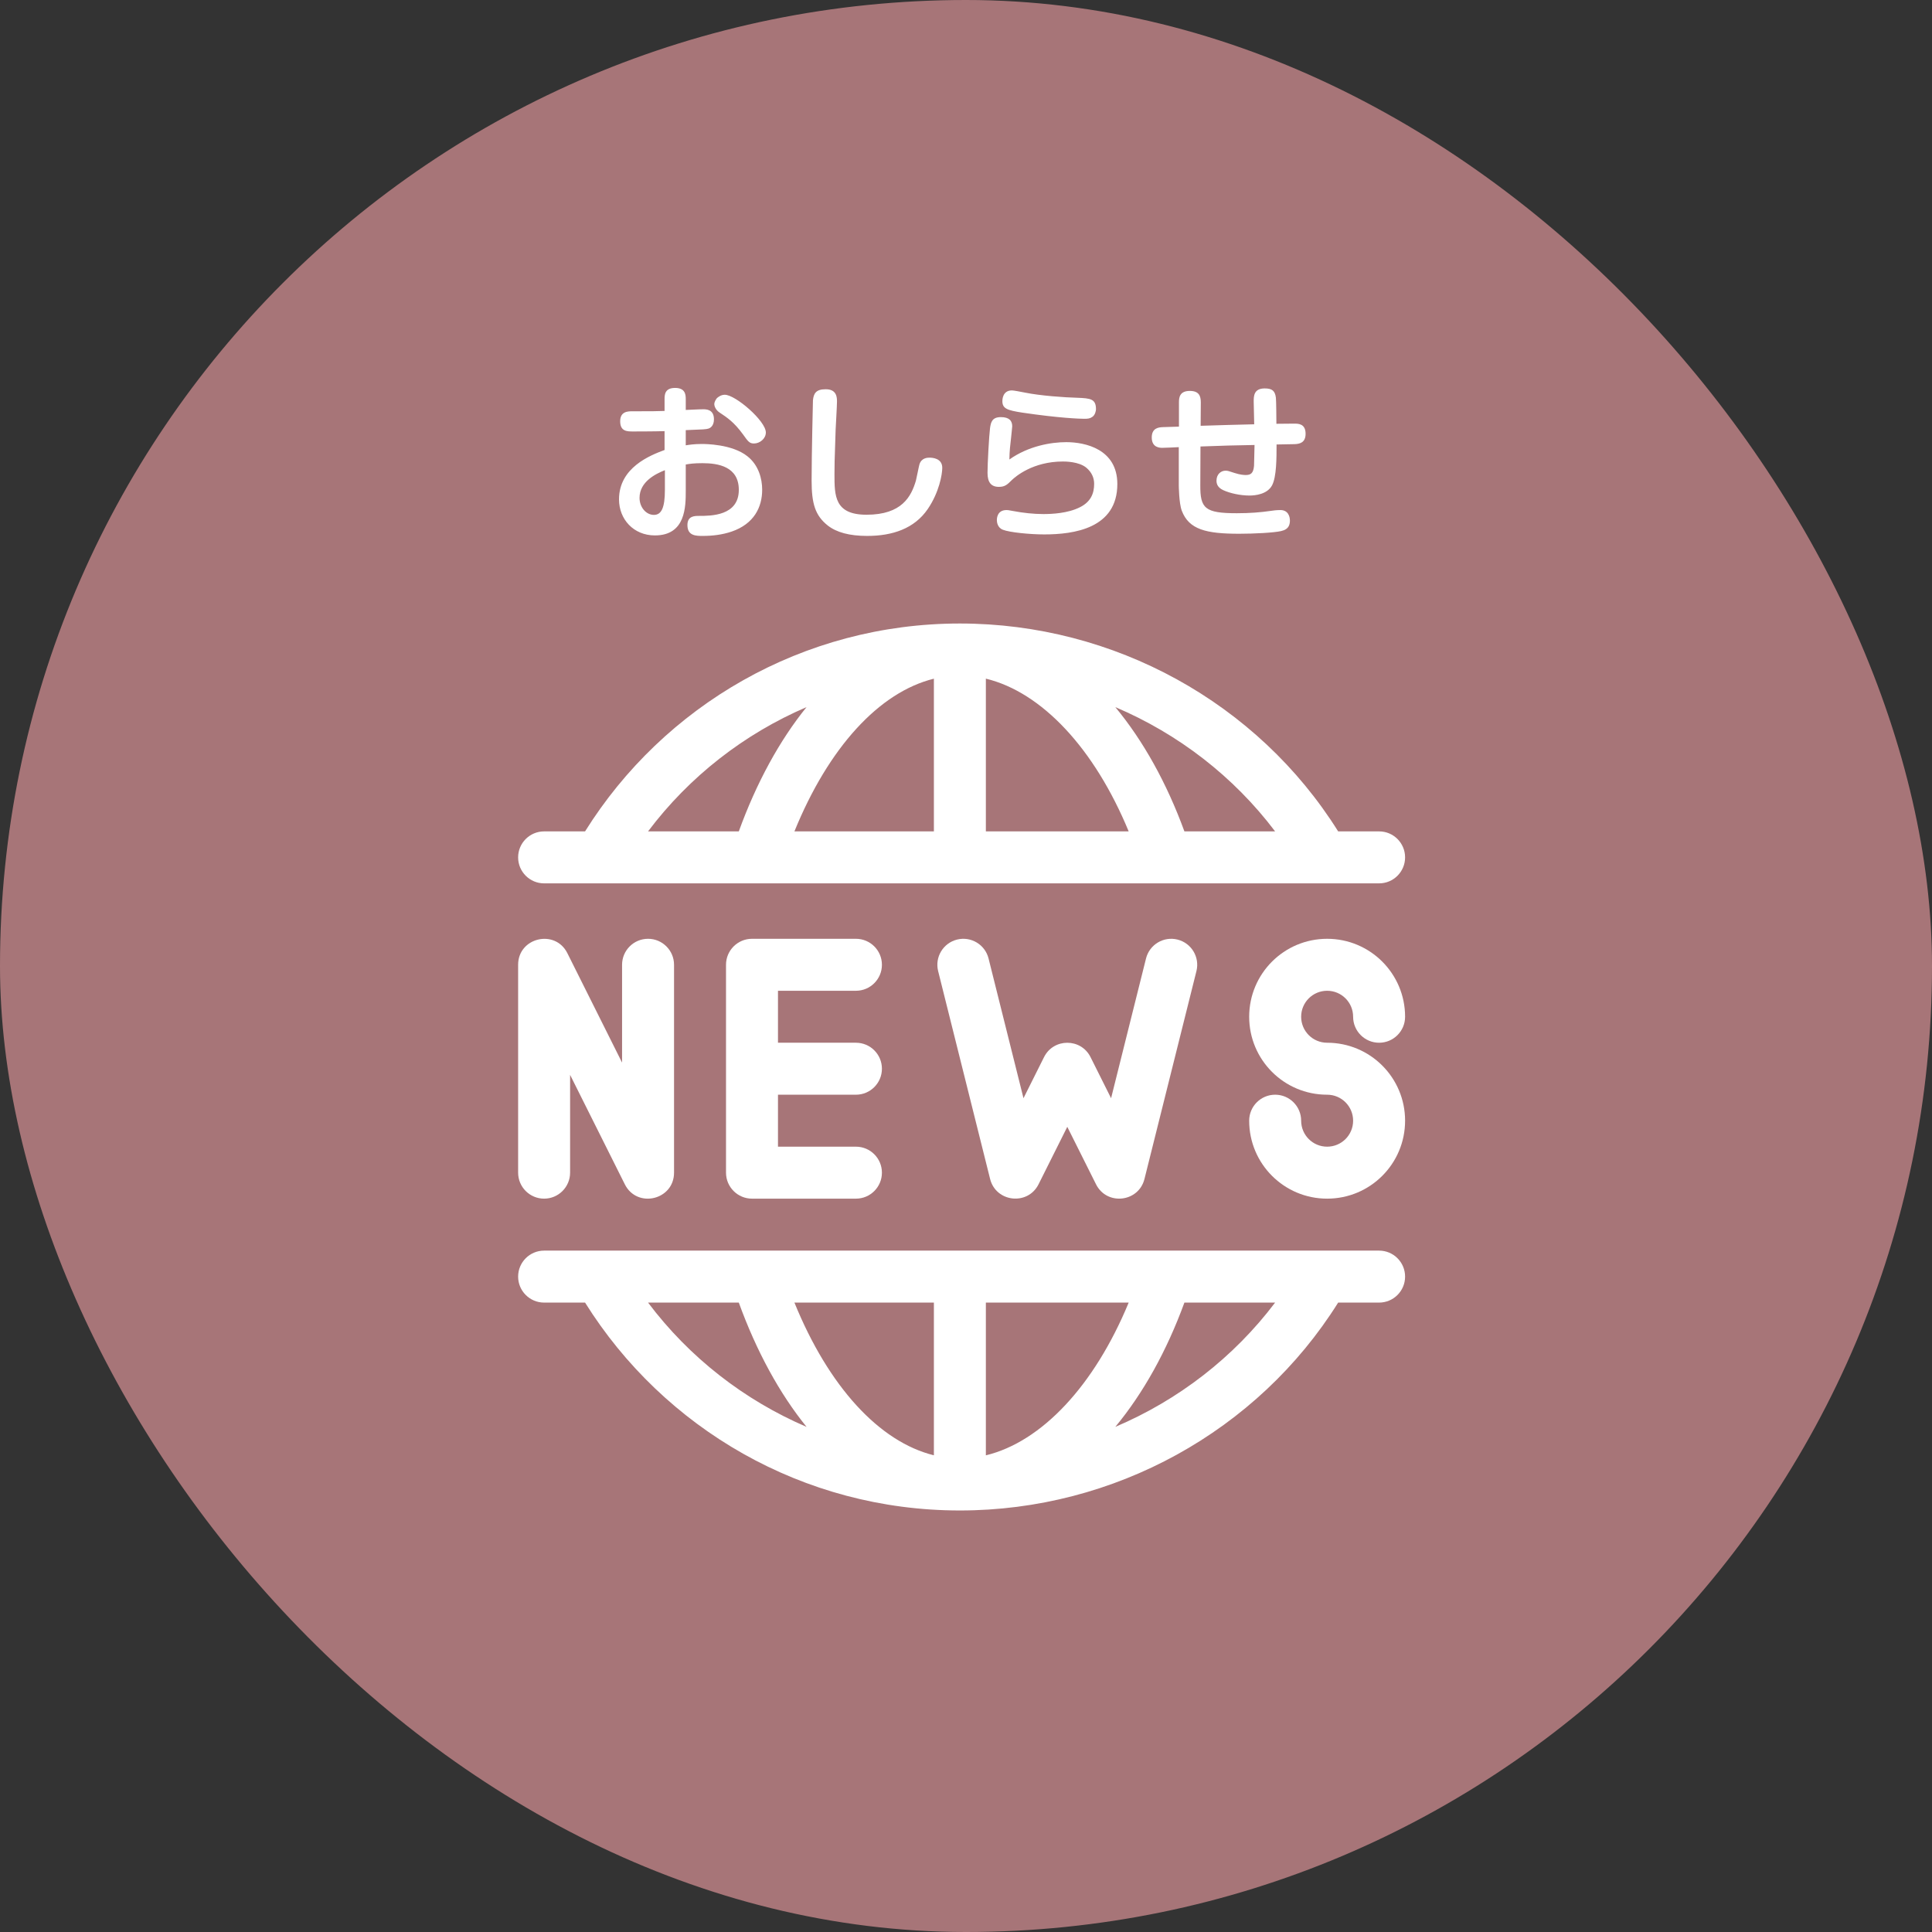
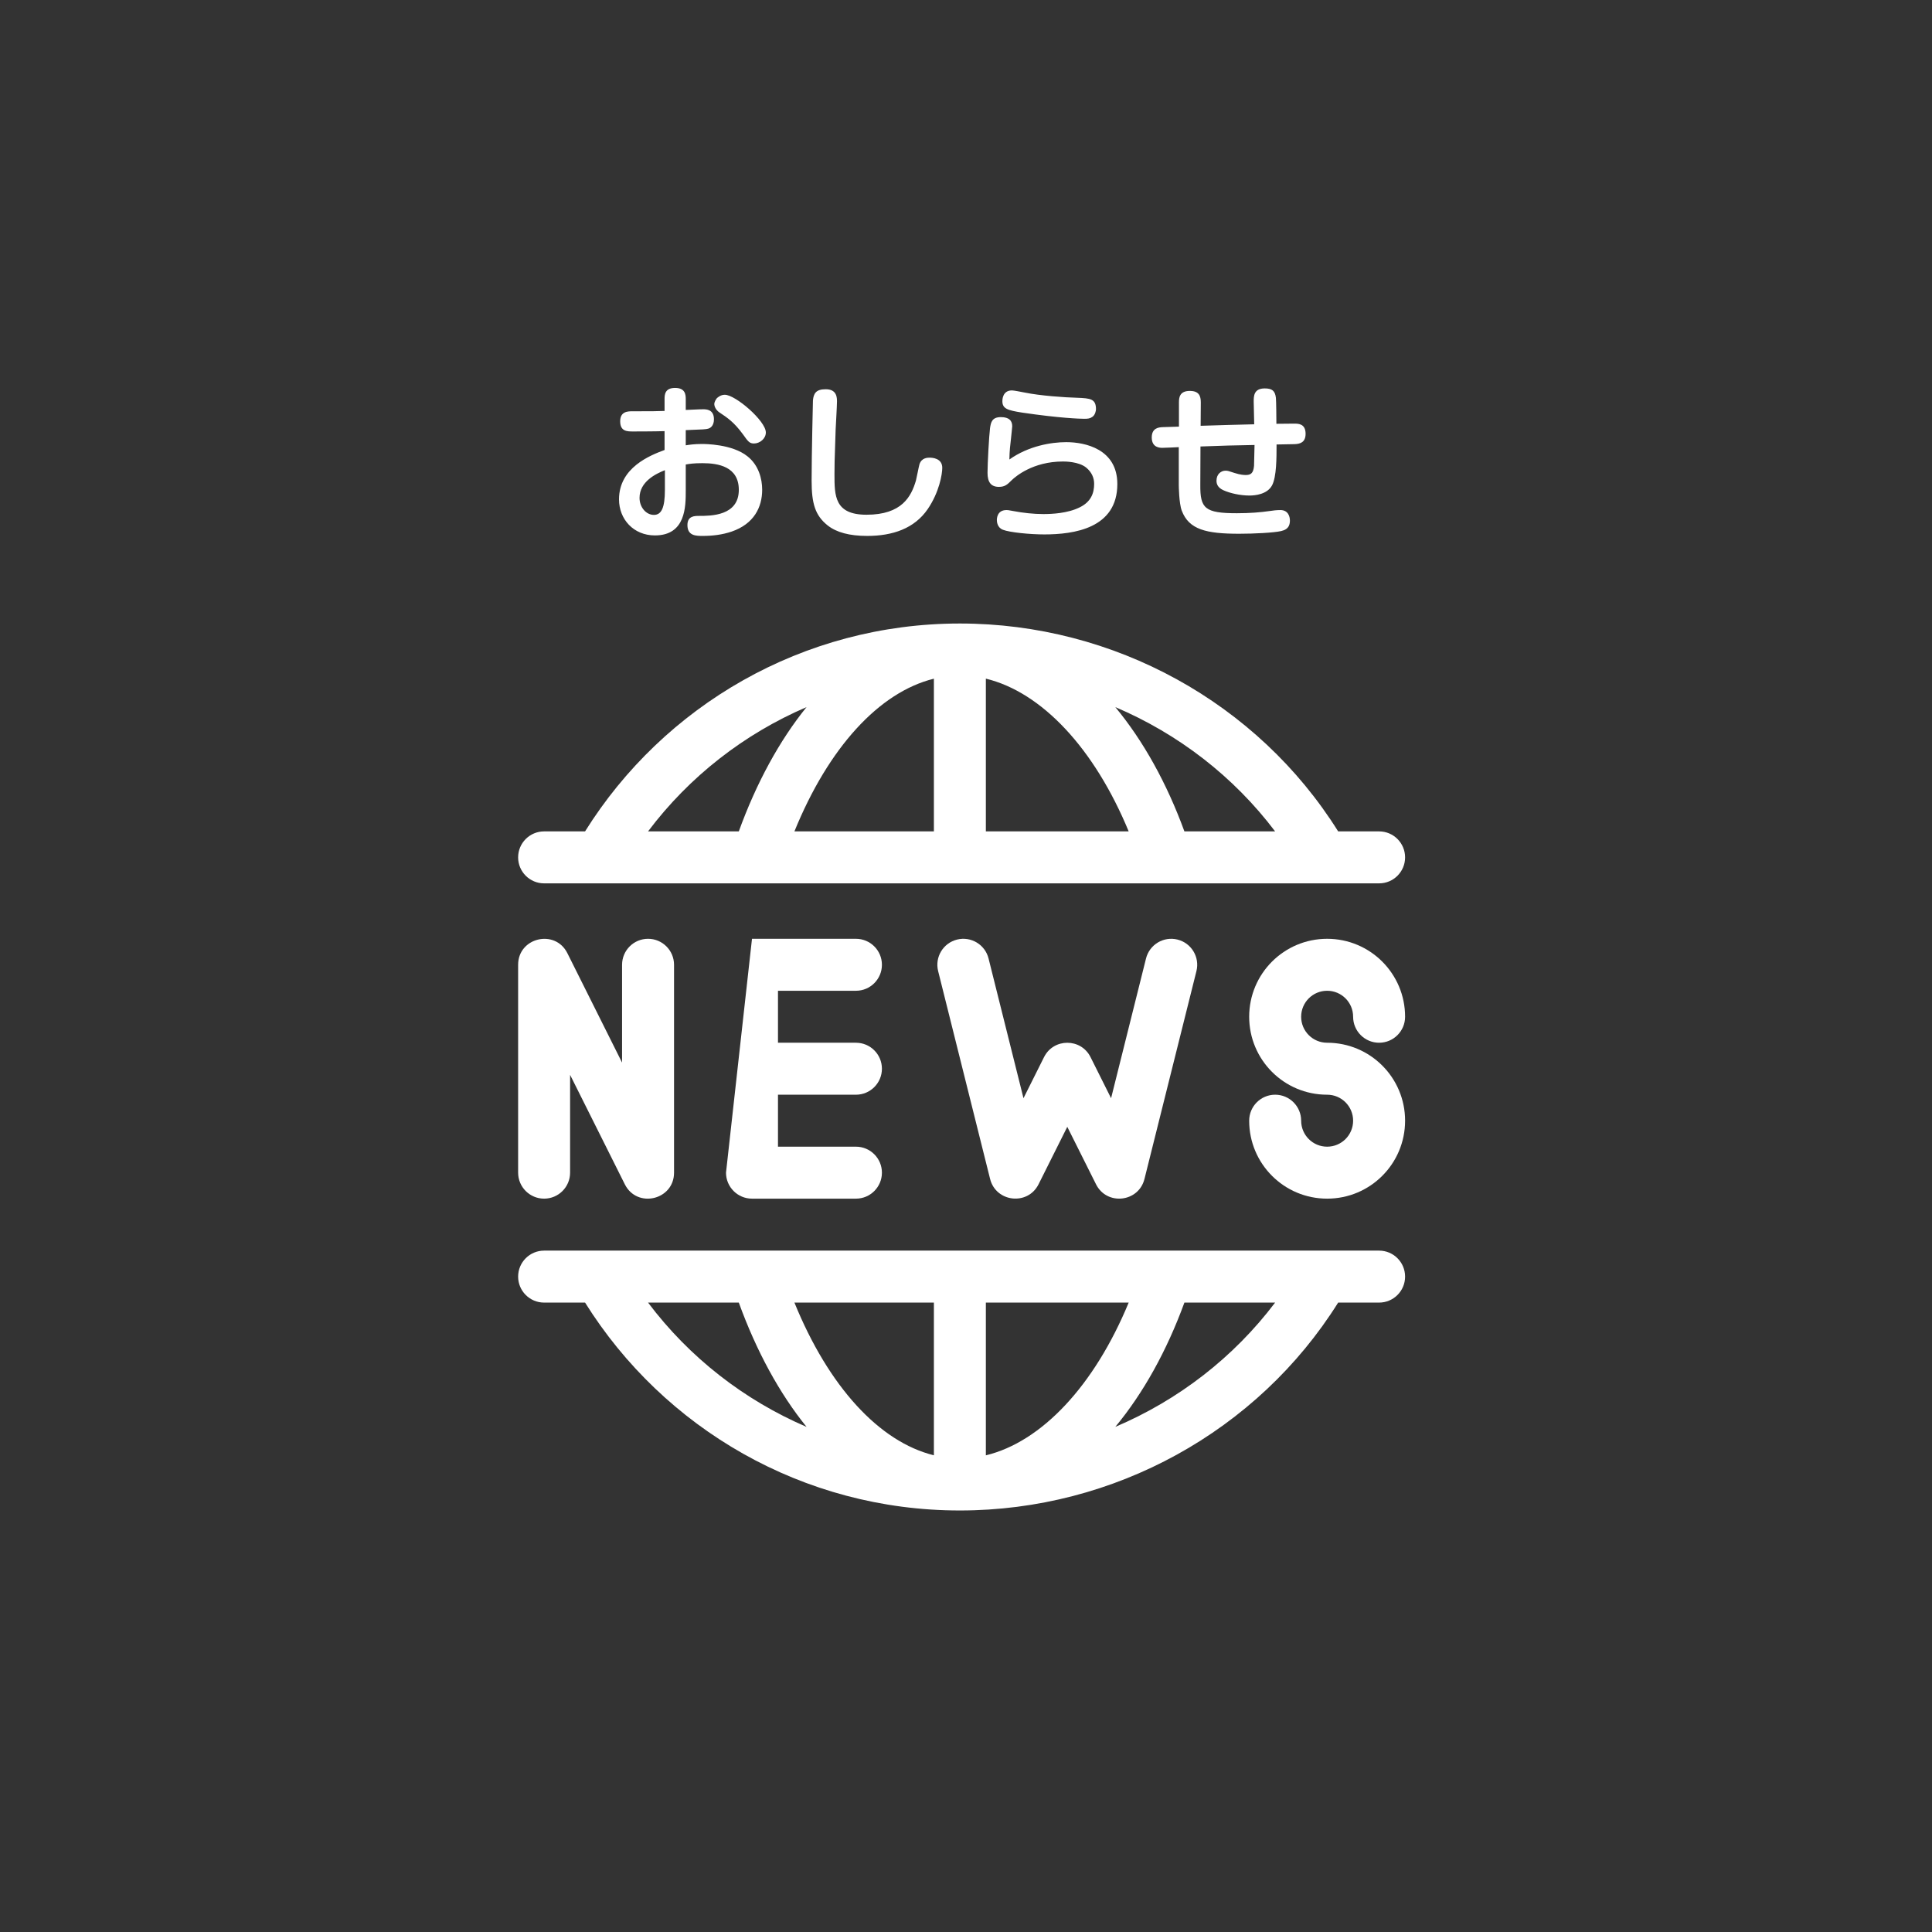
<svg xmlns="http://www.w3.org/2000/svg" width="220px" height="220px" viewBox="0 0 220 220" version="1.1">
  <rect x="0" y="0" width="220" height="220" fill="#333333" stroke="none" />
  <title>atest-news-btn</title>
  <desc>Created with Sketch.</desc>
  <defs />
  <g id="Page-1" stroke="none" stroke-width="1" fill="none" fill-rule="evenodd">
    <g id="atest-news-btn">
-       <rect id="Rectangle-9" fill="#A77578" x="0" y="0" width="220" height="220" rx="110" />
      <g id="Group-12" transform="translate(59, 44)" fill="#FFFFFF">
        <g id="news" transform="translate(0, 27)" fill-rule="nonzero">
          <path d="M98.041,23.672 L93.379,23.672 C84.21,9.027 67.865,0 50.303,0 C32.441,0 16.582,9.343 7.622,23.672 L2.959,23.672 C1.325,23.672 0,24.997 0,26.631 C0,28.265 1.325,29.59 2.959,29.59 L98.041,29.59 C99.675,29.59 101,28.265 101,26.631 C101,24.997 99.675,23.672 98.041,23.672 Z M14.795,23.672 C19.503,17.415 25.761,12.558 32.845,9.518 C29.765,13.32 27.137,18.138 25.128,23.672 L14.795,23.672 Z M47.344,23.672 L31.462,23.672 C35.348,14.119 41.116,7.816 47.344,6.283 L47.344,23.672 Z M53.262,23.672 L53.262,6.278 C59.624,7.819 65.62,14.219 69.525,23.672 L53.262,23.672 Z M75.87,23.672 C73.859,18.166 71.18,13.349 68.003,9.52 C75.166,12.56 81.475,17.417 86.199,23.672 L75.87,23.672 Z" id="Shape" />
          <path d="M98.041,71.41 L2.959,71.41 C1.325,71.41 0,72.735 0,74.369 C0,76.003 1.325,77.328 2.959,77.328 L7.622,77.328 C16.587,91.664 32.45,101 50.303,101 C67.865,101 84.21,91.973 93.379,77.328 L98.041,77.328 C99.675,77.328 101,76.003 101,74.369 C101,72.735 99.675,71.41 98.041,71.41 Z M14.795,77.328 L25.128,77.328 C27.137,82.862 29.765,87.68 32.845,91.482 C25.761,88.442 19.503,83.585 14.795,77.328 Z M47.344,94.717 C41.116,93.184 35.348,86.881 31.462,77.328 L47.344,77.328 L47.344,94.717 Z M53.262,94.722 L53.262,77.328 L69.525,77.328 C65.62,86.781 59.624,93.182 53.262,94.722 Z M68.003,91.48 C71.18,87.651 73.859,82.834 75.87,77.328 L86.199,77.328 C81.475,83.583 75.166,88.44 68.003,91.48 Z" id="Shape" />
          <path d="M14.795,35.902 C13.161,35.902 11.836,37.227 11.836,38.861 L11.836,49.999 L5.606,37.538 C4.216,34.758 0,35.751 0,38.861 L0,62.533 C0,64.167 1.325,65.492 2.959,65.492 C4.593,65.492 5.918,64.167 5.918,62.533 L5.918,51.396 L12.148,63.856 C13.545,66.65 17.754,65.644 17.754,62.533 L17.754,38.861 C17.754,37.227 16.429,35.902 14.795,35.902 Z" id="Shape" />
-           <path d="M38.467,53.656 C40.101,53.656 41.426,52.331 41.426,50.697 C41.426,49.063 40.101,47.738 38.467,47.738 L29.59,47.738 L29.59,41.82 L38.467,41.82 C40.101,41.82 41.426,40.495 41.426,38.861 C41.426,37.227 40.101,35.902 38.467,35.902 L26.631,35.902 C24.997,35.902 23.672,37.227 23.672,38.861 L23.672,62.533 C23.672,64.167 24.997,65.492 26.631,65.492 L38.467,65.492 C40.101,65.492 41.426,64.167 41.426,62.533 C41.426,60.899 40.101,59.574 38.467,59.574 L29.59,59.574 L29.59,53.656 L38.467,53.656 Z" id="Shape" />
+           <path d="M38.467,53.656 C40.101,53.656 41.426,52.331 41.426,50.697 C41.426,49.063 40.101,47.738 38.467,47.738 L29.59,47.738 L29.59,41.82 L38.467,41.82 C40.101,41.82 41.426,40.495 41.426,38.861 C41.426,37.227 40.101,35.902 38.467,35.902 L26.631,35.902 L23.672,62.533 C23.672,64.167 24.997,65.492 26.631,65.492 L38.467,65.492 C40.101,65.492 41.426,64.167 41.426,62.533 C41.426,60.899 40.101,59.574 38.467,59.574 L29.59,59.574 L29.59,53.656 L38.467,53.656 Z" id="Shape" />
          <path d="M75.087,35.991 C73.503,35.595 71.895,36.558 71.499,38.144 L67.521,54.056 L65.18,49.374 C64.091,47.195 60.974,47.2 59.887,49.374 L57.546,54.056 L53.568,38.144 C53.172,36.558 51.565,35.594 49.98,35.991 C48.394,36.387 47.431,37.994 47.827,39.579 L53.745,63.251 C54.408,65.903 58.035,66.31 59.262,63.856 L62.533,57.314 L65.805,63.856 C67.033,66.314 70.657,65.91 71.322,63.251 L77.24,39.579 C77.636,37.994 76.672,36.387 75.087,35.991 Z" id="Shape" />
          <path d="M92.123,47.738 C90.487,47.738 89.164,46.415 89.164,44.779 C89.164,43.143 90.488,41.82 92.123,41.82 C93.759,41.82 95.082,43.144 95.082,44.779 C95.082,46.413 96.407,47.738 98.041,47.738 C99.675,47.738 101,46.413 101,44.779 C101,39.873 97.03,35.902 92.123,35.902 C87.216,35.902 83.246,39.873 83.246,44.779 C83.246,49.686 87.216,53.656 92.123,53.656 C93.759,53.656 95.082,54.98 95.082,56.615 C95.082,58.251 93.759,59.574 92.123,59.574 C90.487,59.574 89.164,58.251 89.164,56.615 C89.164,54.981 87.839,53.656 86.205,53.656 C84.571,53.656 83.246,54.981 83.246,56.615 C83.246,61.522 87.216,65.492 92.123,65.492 C97.03,65.492 101,61.522 101,56.615 C101,51.709 97.03,47.738 92.123,47.738 Z" id="Shape" />
        </g>
        <path d="M19.088,4.98 L19.088,6.709 C19.449,6.652 20.038,6.557 20.912,6.557 C21.273,6.557 24.37,6.557 26.118,7.963 C27.391,8.97 27.79,10.528 27.79,11.763 C27.79,13.758 26.859,15.658 24.313,16.532 C23.249,16.893 22.128,17.026 21.026,17.026 C20.266,17.026 19.278,17.026 19.278,15.791 C19.278,14.746 20.095,14.746 20.608,14.746 C21.957,14.746 25.13,14.746 25.13,11.782 C25.13,9.122 22.774,8.742 20.988,8.742 C19.981,8.742 19.525,8.818 19.088,8.894 L19.088,11.858 C19.088,13.682 19.088,16.969 15.573,16.969 C13.141,16.969 11.488,15.126 11.488,12.865 C11.488,9.236 15.041,7.849 16.675,7.241 L16.675,5.094 C15.516,5.132 13.141,5.132 13.084,5.132 C12.419,5.132 11.621,5.132 11.621,3.973 C11.621,2.833 12.514,2.833 13.027,2.833 C15.326,2.833 15.592,2.833 16.675,2.795 L16.675,1.446 C16.675,0.971 16.694,0.173 17.872,0.173 C19.031,0.173 19.088,0.933 19.088,1.446 L19.088,2.681 C20.703,2.605 20.893,2.605 21.064,2.605 C21.406,2.605 22.299,2.605 22.299,3.745 C22.299,4.562 21.805,4.771 21.653,4.809 C21.406,4.885 21.159,4.904 19.088,4.98 Z M16.713,11.782 L16.713,9.54 C15.706,9.939 13.825,10.832 13.825,12.694 C13.825,13.777 14.585,14.632 15.459,14.632 C16.314,14.632 16.713,13.834 16.713,11.782 Z M22.641,1.332 C22.755,1.237 23.078,0.952 23.534,0.952 C24.75,0.952 28.208,3.935 28.208,5.246 C28.208,5.949 27.524,6.5 26.859,6.5 C26.346,6.5 26.194,6.291 25.586,5.436 C24.579,4.068 23.838,3.574 22.926,2.966 C22.489,2.681 22.337,2.225 22.337,2.035 C22.337,1.731 22.565,1.427 22.641,1.332 Z M34.997,0.325 C33.895,0.325 33.648,0.838 33.572,1.579 C33.572,1.655 33.42,7.678 33.42,10.718 C33.42,13.34 33.819,14.689 35.244,15.829 C36.251,16.627 37.733,17.026 39.747,17.026 C42.635,17.026 45.124,16.19 46.644,13.967 C47.955,12.048 48.297,9.996 48.297,9.274 C48.297,8.172 47.157,8.115 46.853,8.115 C46.644,8.115 45.922,8.115 45.694,8.894 C45.618,9.16 45.371,10.452 45.295,10.737 C44.763,12.523 43.718,14.613 39.671,14.613 C36.023,14.613 36.023,12.447 36.023,9.996 C36.023,9.179 36.023,8.552 36.156,4.904 C36.175,4.448 36.308,2.225 36.308,1.731 C36.308,1.294 36.308,0.306 34.997,0.325 Z M65.801,2.605 C65.801,2.738 65.725,3.232 65.402,3.46 C65.117,3.669 64.87,3.688 64.452,3.688 C63.996,3.688 61.64,3.612 57.403,2.985 C55.693,2.719 55.142,2.529 55.142,1.674 C55.142,1.56 55.142,0.458 56.225,0.458 C56.453,0.458 57.213,0.61 57.707,0.705 C59.474,1.066 62.229,1.256 63.654,1.294 C65.193,1.351 65.801,1.427 65.801,2.605 Z M55.94,8.324 C58.106,6.785 60.69,6.348 62.419,6.348 C64.585,6.348 68.233,7.146 68.233,11.117 C68.233,16.171 63.293,16.855 59.911,16.855 C58.296,16.855 55.959,16.627 55.199,16.323 C54.553,16.076 54.515,15.392 54.515,15.221 C54.515,15.088 54.515,14.081 55.617,14.081 C55.712,14.081 55.826,14.081 56.396,14.195 C57.479,14.404 58.714,14.537 59.797,14.537 C60.766,14.537 62.59,14.461 63.977,13.758 C65.231,13.131 65.592,12.162 65.592,11.098 C65.592,10.395 65.307,9.768 64.699,9.255 C63.844,8.552 62.286,8.552 62.039,8.552 C58.6,8.552 56.624,10.281 56.225,10.661 C55.693,11.193 55.427,11.44 54.743,11.44 C53.85,11.44 53.451,10.908 53.451,9.844 C53.451,8.799 53.622,5.664 53.736,4.752 C53.831,4.087 53.964,3.498 54.971,3.498 C55.94,3.498 56.263,3.935 56.263,4.543 C56.263,4.638 56.149,5.664 56.13,5.873 C56.035,6.709 55.959,7.279 55.94,8.324 Z M77.7,6.842 C80.721,6.728 81.063,6.728 83.856,6.671 C83.837,7.051 83.818,8.799 83.799,9.046 C83.723,9.901 83.419,10.091 82.849,10.091 C82.678,10.091 82.241,10.072 81.595,9.863 C80.911,9.635 80.797,9.597 80.55,9.597 C80.037,9.597 79.524,9.996 79.524,10.737 C79.524,11.079 79.638,11.516 80.303,11.82 C81.044,12.162 82.222,12.428 83.286,12.428 C83.913,12.428 85.3,12.295 85.851,11.269 C86.364,10.3 86.364,8.153 86.364,6.614 C86.573,6.614 88.378,6.576 88.397,6.576 C89.005,6.557 89.67,6.405 89.67,5.398 C89.67,4.239 88.834,4.239 88.378,4.239 C88.055,4.239 87.181,4.258 86.345,4.258 C86.345,3.821 86.326,1.56 86.288,1.294 C86.193,0.496 85.851,0.23 85.015,0.23 C83.761,0.23 83.761,1.123 83.761,1.731 C83.761,2.092 83.818,3.916 83.818,4.315 C80.911,4.391 80.588,4.391 77.719,4.486 L77.738,1.826 C77.738,1.085 77.529,0.515 76.484,0.515 C75.325,0.515 75.249,1.275 75.249,1.807 L75.249,4.581 C74.736,4.6 73.919,4.619 73.425,4.638 C72.969,4.657 72.152,4.714 72.152,5.816 C72.152,6.994 73.102,6.994 73.368,6.994 C73.634,6.994 74.945,6.937 75.23,6.918 L75.23,11.25 C75.23,11.307 75.249,13.302 75.572,14.157 C76.389,16.304 78.346,16.779 82.108,16.779 C83.818,16.779 86.041,16.665 86.877,16.475 C87.238,16.38 87.884,16.228 87.884,15.278 C87.884,14.803 87.675,14.081 86.801,14.081 C86.364,14.081 85.908,14.138 85.699,14.176 C84.502,14.347 83.324,14.442 81.842,14.442 C78.194,14.442 77.662,13.891 77.681,11.231 L77.7,6.842 Z" id="おしらせ" />
      </g>
    </g>
  </g>
</svg>